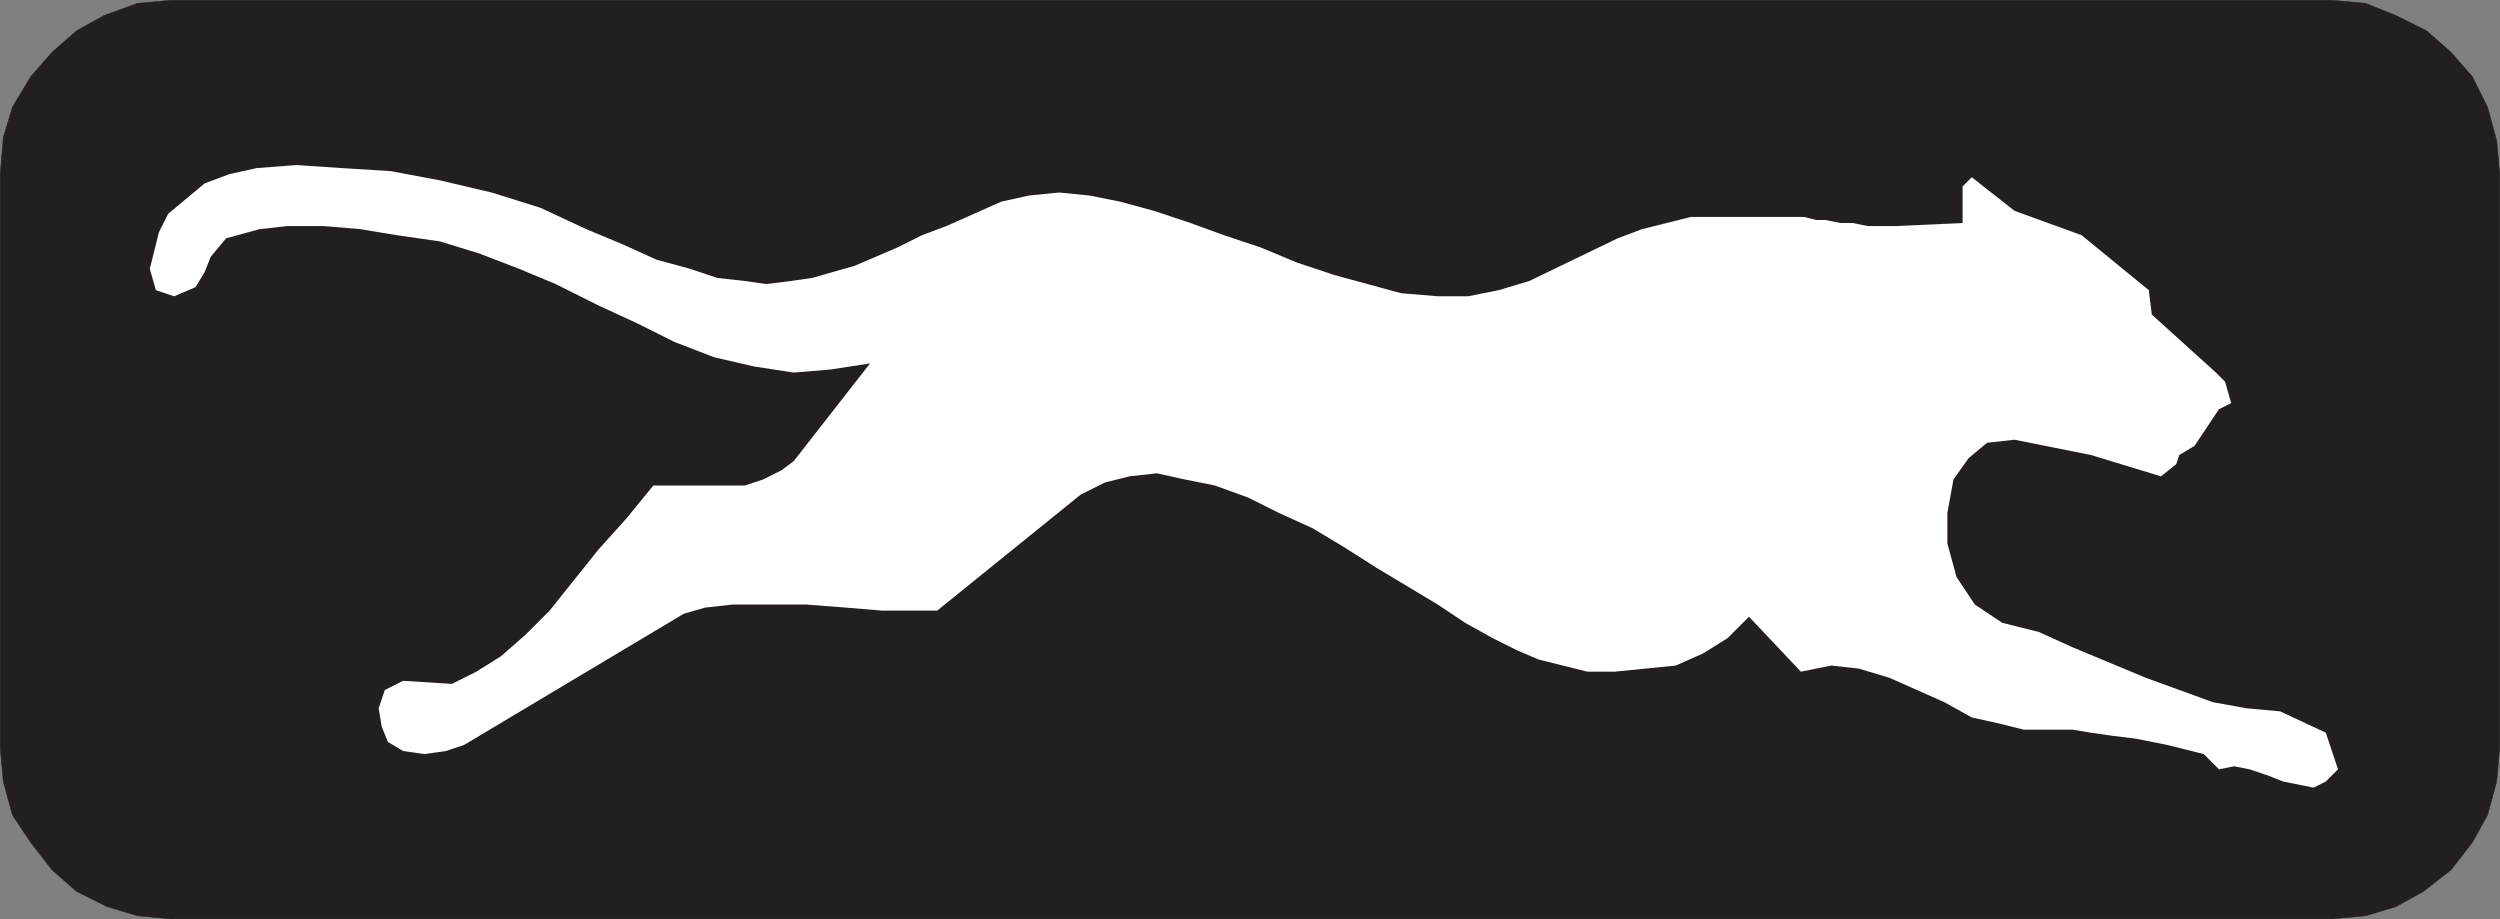
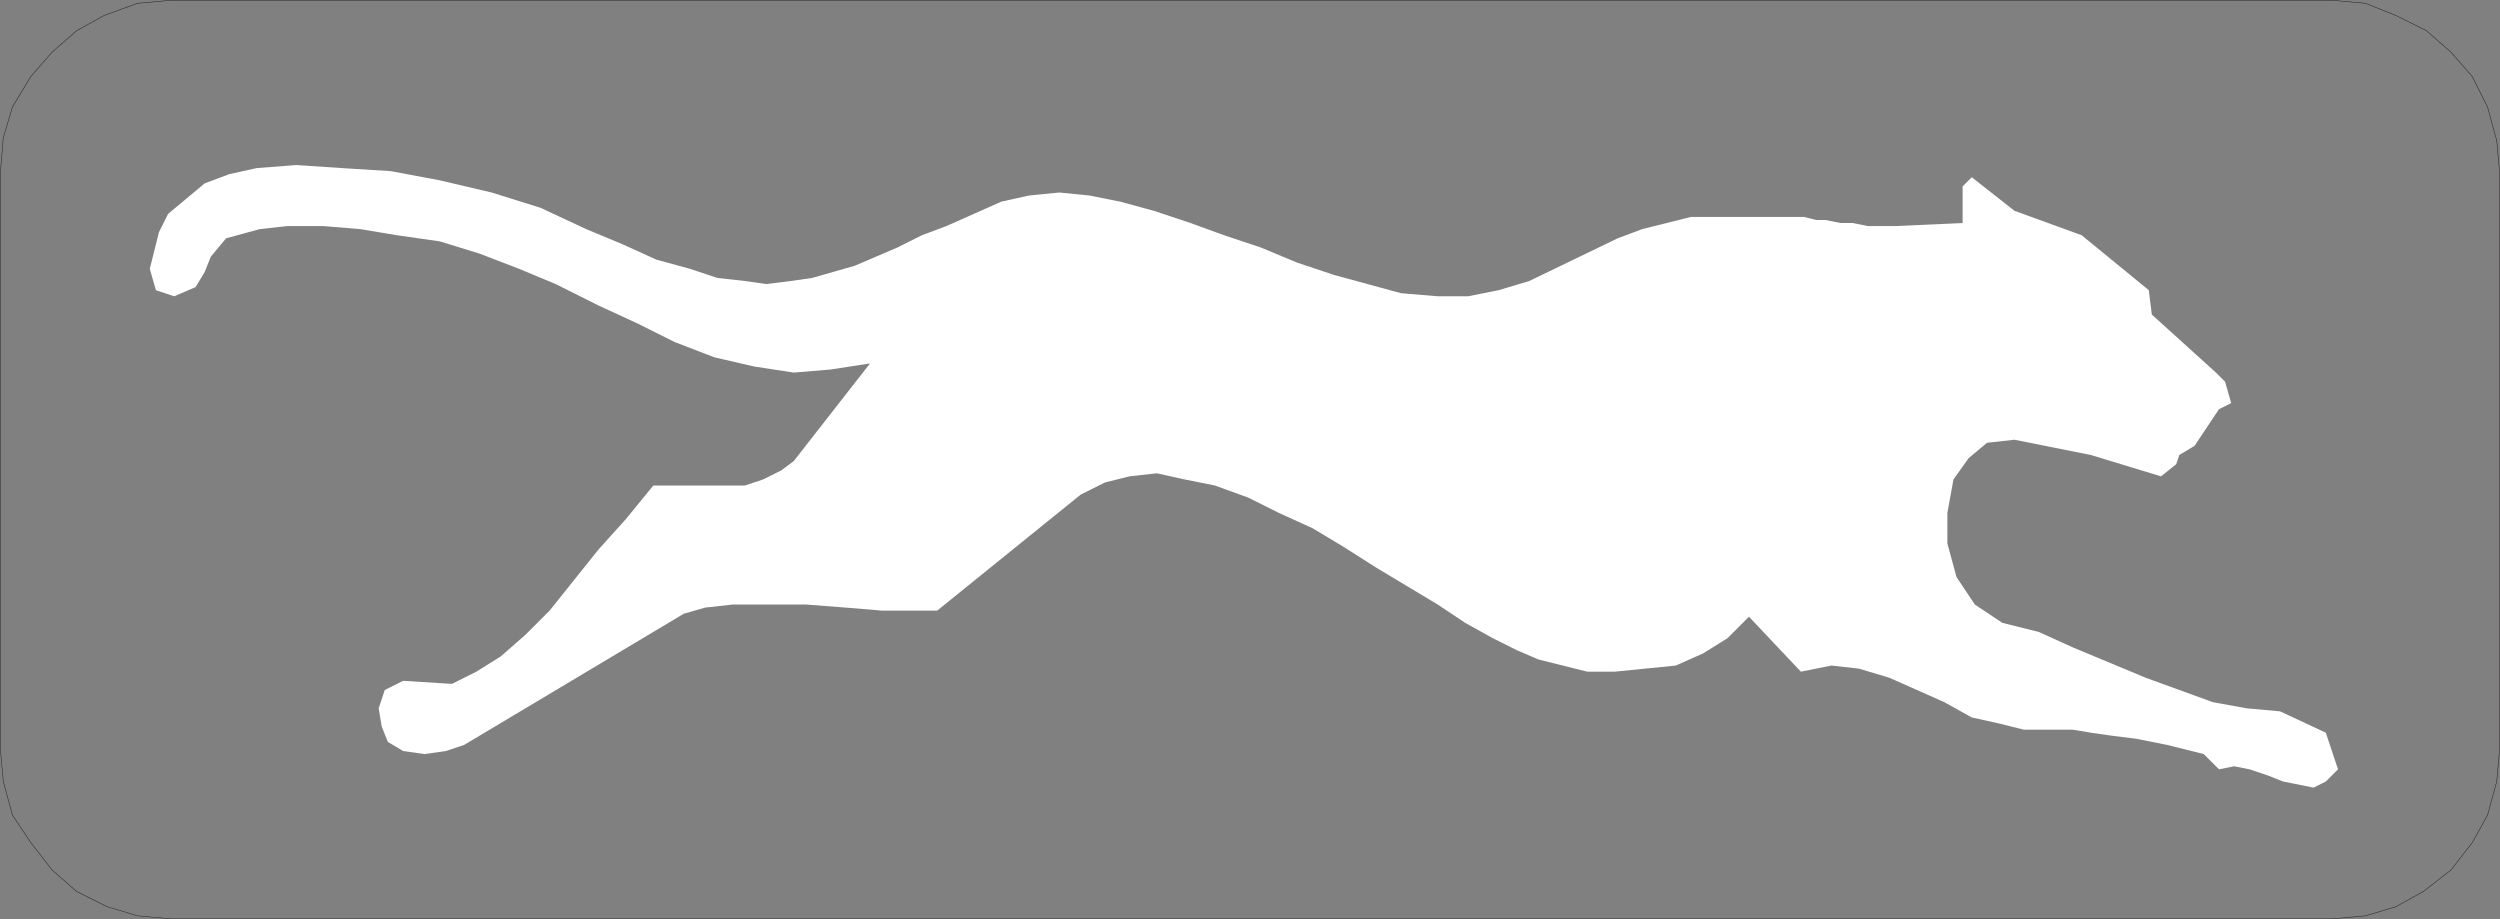
<svg xmlns="http://www.w3.org/2000/svg" width="614.37" height="225.87">
  <rect width="100%" height="100%" fill="#808080" stroke="none" />
-   <path fill="#231f20" fill-rule="evenodd" d="M42.06.06h531l8.25.75 7.5 3 7.5 3.75 6 5.25 5.25 6 3.75 7.5 2.25 8.25.75 8.25v141l-.75 8.25-2.25 8.25-3.75 6.75-5.25 6.75-6.75 5.25-6.75 3.75-7.5 2.25-8.25.75h-531l-8.25-.75-7.5-2.25-7.5-3.75-6-5.25-5.25-6.75-4.5-6.75-2.25-8.25-.75-8.25v-141l.75-9 2.25-7.5 4.5-7.5 5.25-6 6-5.25 6.75-3.75 8.25-3 8.25-.75" />
  <path fill="none" stroke="#231f20" stroke-linecap="round" stroke-linejoin="round" stroke-miterlimit="10" stroke-width=".12" d="M42.06.06h531l8.25.75 7.5 3 7.5 3.75 6 5.25 5.25 6 3.75 7.5 2.25 8.25.75 8.25v141l-.75 8.25-2.25 8.25-3.75 6.75-5.25 6.75-6.75 5.25-6.75 3.75-7.5 2.25-8.25.75h-531l-8.25-.75-7.5-2.25-7.5-3.75-6-5.25-5.25-6.75-4.5-6.75-2.25-8.25-.75-8.25v-141l.75-9 2.25-7.5 4.5-7.5 5.25-6 6-5.25 6.75-3.75 8.25-3zm0 0" />
  <path fill="#fff" fill-rule="evenodd" d="m546.81 93.81 1.5 5.25-3 1.5-6 9-3.75 2.25-.75 2.25-3.75 3-17.25-5.25-18.75-3.75-6.75.75-4.5 3.75-3.75 5.25-1.5 8.25v7.5l2.25 8.25 4.5 6.75 6.75 4.5 9 2.25 8.25 3.75 18 7.5 16.5 6 8.25 1.5 8.25.75 11.25 5.25 3 9-3 3-3 1.5-7.5-1.5-3.75-1.5-4.5-1.5-3.75-.75-3.75.75-3.75-3.75-9-2.25-7.5-1.5-6-.75-5.25-.75-4.5-.75h-12l-6-1.5-6.75-1.5-6.75-3.75-13.5-6-7.5-2.25-6.75-.75-7.5 1.5-12.75-13.5-5.25 5.25-6 3.75-6.75 3-15 1.5h-6.75l-12-3-5.25-2.25-6-3-6.75-3.75-6.75-4.5-15-9-8.25-5.25-7.5-4.5-8.25-3.75-7.5-3.75-8.25-3-7.5-1.5-6.75-1.5-6.75.75-6 1.5-6 3-35.25 28.5h-13.5l-9-.75-9.75-.75h-18l-6.75.75-5.25 1.5-54 32.25-4.5 1.5-5.25.75-5.25-.75-3.75-2.25-1.5-3.75-.75-4.5 1.5-4.5 4.5-2.25 12 .75 6-3 6-3.75 6-5.25 6-6 12-15 6.75-7.5 6.75-8.25h22.5l4.5-1.5 4.5-2.25 3-2.25 18.75-24-9.75 1.5-9 .75-9.75-1.5-9.75-2.25-9.75-3.75-9-4.5-9.75-4.5-10.5-5.25-9-3.75-9.75-3.75-9.75-3-10.5-1.5-9-1.5-9-.75h-9l-6.75.75-8.25 2.25-3.75 4.5-1.5 3.75-2.25 3.75-5.25 2.25-4.5-1.5-1.5-5.25 2.25-9 2.25-4.5 9-7.5 6-2.25 6.75-1.5 9.75-.75 11.25.75 12 .75 12 2.25 12.75 3 12 3.75 11.25 5.25 9 3.75 8.25 3.75 8.25 2.25 6.75 2.25 6.75.75 5.25.75 6-.75 5.25-.75 10.5-3 10.5-4.5 6-3 6-2.25 13.5-6 6.75-1.5 7.5-.75 7.5.75 7.5 1.5 8.25 2.25 9 3 8.25 3 9 3 9 3.75 9 3 16.5 4.5 9 .75h7.5l7.5-1.5 7.5-2.25 21.75-10.5 6-2.25 12-3h27.75l3 .75h2.25l3.75.75h3l3.75.75h6.75l16.5-.75v-9l2.25-2.25 10.5 8.25 16.5 6 16.5 13.5.75 6 15.75 14.25 2.25 2.25" />
</svg>